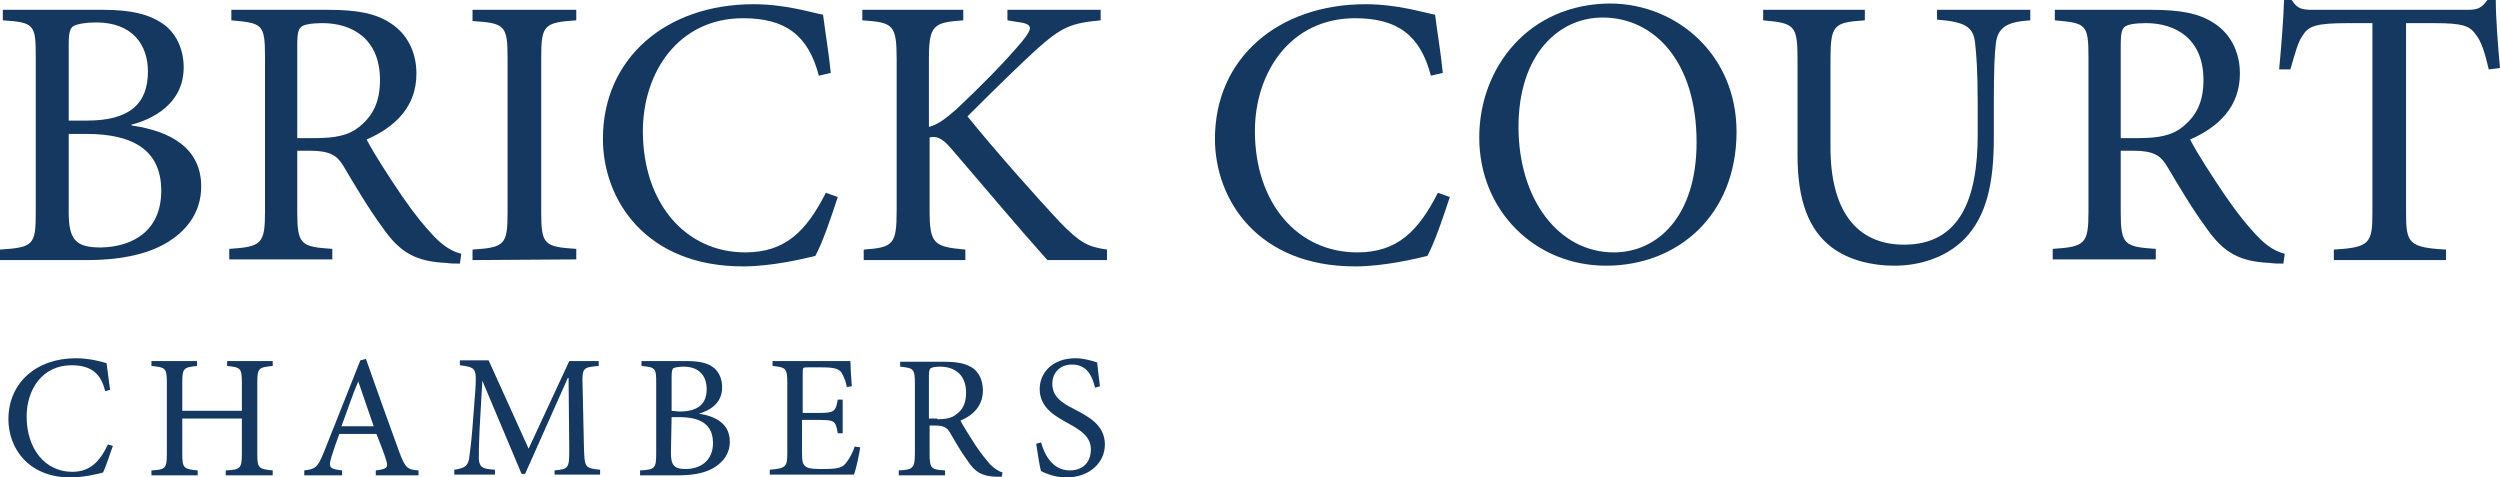
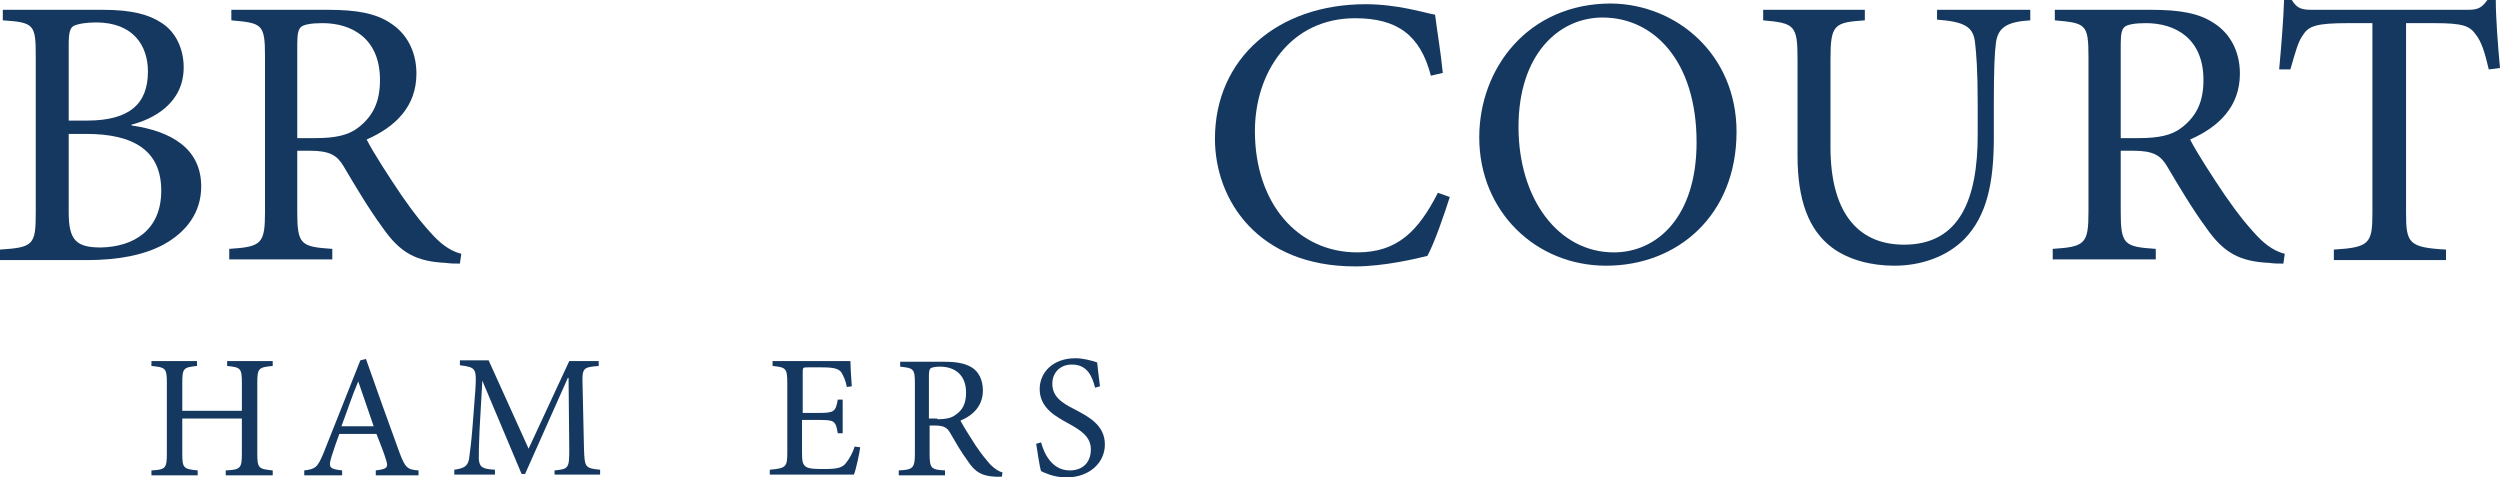
<svg xmlns="http://www.w3.org/2000/svg" version="1.1" id="Layer_1" x="0px" y="0px" viewBox="0 0 356.6 68.1" style="enable-background:new 0 0 356.6 68.1;" xml:space="preserve">
  <style type="text/css">
	.st0{fill:#153860;}
</style>
  <path class="st0" d="M9.8,30.3c0,4,1.1,5,4.6,5c4.6-0.1,8.6-2.4,8.6-8.1s-3.9-8.1-10.7-8.1H9.8V30.3z M12.4,17.2  c6.1,0,8.7-2.4,8.7-7c0-3.7-2.1-7-7.4-7c-1.4,0-2.6,0.2-3.2,0.5C10,4,9.8,4.6,9.8,6.4v10.8H12.4z M18.8,17.9  c5.5,0.8,9.9,3.2,9.9,8.7c0,3.7-2.1,6.5-5.4,8.3c-2.8,1.5-6.5,2.2-10.9,2.2H0v-1.5c4.8-0.3,5.1-0.7,5.1-5.3V8.1  c0-4.6-0.2-4.9-4.7-5.2V1.4h14.3c4.2,0,6.6,0.7,8.4,1.9c2,1.3,3.1,3.7,3.1,6.3c0,5.2-4.4,7.4-7.5,8.2L18.8,17.9L18.8,17.9z" />
  <path class="st0" d="M45,19.7c2.8,0,4.7-0.4,6.1-1.5c2.2-1.7,3.1-3.8,3.1-6.8c0-5.9-4-8.1-8.2-8.1c-1.6,0-2.6,0.2-3,0.5  s-0.6,0.9-0.6,2.4v13.5H45z M65.6,37.6c-0.7,0-1.3,0-2-0.1c-4.2-0.2-6.5-1.4-9-5c-2-2.7-4-6.1-5.6-8.8c-0.9-1.5-1.9-2.2-4.8-2.2  h-1.8v8.7c0,4.7,0.5,5,5,5.3V37H32.7v-1.5c4.6-0.3,5.1-0.7,5.1-5.3V8.1c0-4.7-0.4-4.8-4.8-5.2V1.4h13.8c4.1,0,6.8,0.5,8.9,1.9  c2.2,1.4,3.7,3.9,3.7,7.2c0,4.7-3,7.6-7.1,9.4c0.9,1.8,3.3,5.5,5,8c2,2.9,3.2,4.3,4.5,5.7c1.5,1.6,2.8,2.3,4,2.6L65.6,37.6z" />
-   <path class="st0" d="M67.4,37.1v-1.5c4.6-0.3,5-0.7,5-5.3v-22c0-4.7-0.4-5-5-5.3V1.4h14.8v1.5c-4.6,0.3-5,0.7-5,5.3v22  c0,4.7,0.4,5,5,5.3V37L67.4,37.1L67.4,37.1z" />
-   <path class="st0" d="M119.5,28.1c-0.8,2.5-2.2,6.6-3.2,8.4c-1.6,0.4-6.2,1.5-10.3,1.5c-13.9,0-20-9.5-20-18.2  c0-11.5,9-19.2,21.5-19.2c4.5,0,8.3,1.2,9.9,1.5c0.4,3.1,0.8,5.3,1.1,8.3l-1.7,0.4C115.3,5,112,2.6,106,2.6  c-9.3,0-14.3,7.8-14.3,16.1C91.7,29,97.8,36,106.3,36c5.7,0,8.7-3,11.5-8.5L119.5,28.1z" />
-   <path class="st0" d="M149.4,37.1c-4.3-4.8-8.8-10.2-13.8-16c-1.3-1.5-2.1-1.7-3-1.5V30c0,4.8,0.6,5.2,5.1,5.6v1.5h-14.5v-1.5  c4.2-0.3,4.7-0.7,4.7-5.6V8.5c0-5-0.5-5.3-4.9-5.6V1.4h14.4v1.5c-4.3,0.3-4.9,0.7-4.9,5.6v9.6c1.2-0.3,2.3-1.1,3.9-2.5  c3.1-2.9,6.9-6.7,9.4-9.7c1.6-2,1.6-2.5-0.9-2.8l-1.2-0.2V1.4H157v1.5c-4.2,0.4-5.5,0.9-9.1,4.1c-2.1,1.9-6.1,5.8-9.9,9.6  c4.2,5.2,10.3,12,13.1,15c3,3.1,4.1,3.6,6.8,4v1.5H149.4z" />
  <path class="st0" d="M206.8,28.1c-0.8,2.5-2.2,6.6-3.2,8.4c-1.6,0.4-6.2,1.5-10.3,1.5c-13.9,0-20-9.5-20-18.2  c0-11.5,9-19.2,21.5-19.2c4.5,0,8.3,1.2,9.9,1.5c0.4,3.1,0.8,5.3,1.1,8.3l-1.7,0.4c-1.5-5.8-4.8-8.2-10.8-8.2  c-9.3,0-14.3,7.8-14.3,16.1C179,29,185.1,36,193.6,36c5.7,0,8.7-3,11.5-8.5L206.8,28.1z" />
  <path class="st0" d="M216.6,18.1c0,10.3,5.7,17.9,13.6,17.9c6.2,0,11.8-5.1,11.8-15.7c0-11.6-6.1-17.8-13.4-17.8  C222.3,2.5,216.6,7.8,216.6,18.1 M247.7,18.8c0,11.9-8.4,19.1-18.6,19.1c-10.1,0-18.1-7.8-18.1-18.3c0-9.9,7-19.1,18.8-19.1  C239.2,0.6,247.7,7.8,247.7,18.8" />
  <path class="st0" d="M289.6,2.9c-3.3,0.2-4.6,1-4.9,3.2c-0.2,1.5-0.3,3.9-0.3,8.9v4.6c0,6.5-1,11.2-4.2,14.5  c-2.6,2.6-6.3,3.8-10,3.8c-3.2,0-6.5-0.8-8.9-2.6c-3.3-2.5-4.9-6.7-4.9-13.1V8.5c0-4.9-0.4-5.2-4.9-5.6V1.4H266v1.5  c-4.4,0.3-4.9,0.6-4.9,5.6V21c0,8.9,3.6,13.9,10.5,13.9c8,0,10.5-6.6,10.5-15.7V15c0-5.1-0.2-7.4-0.4-9.1c-0.3-2.1-1.5-2.8-5.4-3.1  V1.4h13.3L289.6,2.9L289.6,2.9z" />
  <path class="st0" d="M305.1,19.7c2.8,0,4.7-0.4,6.1-1.5c2.2-1.7,3.1-3.8,3.1-6.8c0-5.9-4-8.1-8.2-8.1c-1.6,0-2.6,0.2-3,0.5  s-0.6,0.9-0.6,2.4v13.5H305.1z M325.7,37.6c-0.7,0-1.3,0-2-0.1c-4.2-0.2-6.5-1.4-9-5c-2-2.7-4-6.1-5.6-8.8c-0.9-1.5-1.9-2.2-4.8-2.2  h-1.8v8.7c0,4.7,0.5,5,5,5.3V37h-14.7v-1.5c4.6-0.3,5.1-0.7,5.1-5.3V8.1c0-4.7-0.4-4.8-4.8-5.2V1.4h13.8c4.1,0,6.8,0.5,8.9,1.9  c2.2,1.4,3.7,3.9,3.7,7.2c0,4.7-3,7.6-7.1,9.4c0.9,1.8,3.3,5.5,5,8c2,2.9,3.2,4.3,4.5,5.7c1.5,1.6,2.8,2.3,4,2.6L325.7,37.6z" />
  <path class="st0" d="M355,9.9c-0.6-2.6-1.1-4-1.8-4.9c-0.9-1.3-1.8-1.7-6-1.7h-4v27.1c0,4.3,0.4,4.9,5.7,5.2v1.5h-16v-1.5  c5.1-0.3,5.5-0.9,5.5-5.2V3.3H335c-4.6,0-5.7,0.4-6.5,1.7c-0.7,0.9-1.1,2.5-1.8,4.9h-1.6c0.3-3.3,0.6-6.9,0.7-9.9h1.1  c0.8,1.3,1.5,1.4,3.1,1.4h22c1.5,0,2-0.3,2.8-1.4h1.2c0,2.5,0.3,6.5,0.6,9.7L355,9.9z" />
  <g>
-     <path class="st0" d="M16.1,63.6c-0.4,1.1-1,3-1.4,3.8c-0.7,0.2-2.8,0.7-4.6,0.7c-6.2,0-8.9-4.3-8.9-8.3c0-5.2,4-8.7,9.6-8.7   c2,0,3.7,0.5,4.4,0.7c0.2,1.4,0.3,2.4,0.5,3.8L15,55.8c-0.6-2.6-2.1-3.7-4.8-3.7c-4.2,0-6.4,3.5-6.4,7.3c0,4.7,2.7,7.9,6.5,7.9   c2.5,0,3.9-1.4,5.1-3.9L16.1,63.6z" />
    <path class="st0" d="M38.9,52.2c-2,0.2-2.2,0.3-2.2,2.4v10.1c0,2.1,0.2,2.2,2.2,2.4v0.7h-6.7v-0.7c2.1-0.1,2.3-0.3,2.3-2.4v-5H26v5   c0,2.1,0.2,2.2,2.2,2.4v0.7h-6.6v-0.7c2-0.1,2.2-0.3,2.2-2.4V54.6c0-2.1-0.2-2.2-2.2-2.4v-0.7h6.5v0.7c-1.9,0.2-2.1,0.3-2.1,2.4v4   h8.5v-4c0-2.1-0.2-2.2-2.1-2.4v-0.7h6.5V52.2z" />
    <path class="st0" d="M53.6,67.8v-0.7c1.6-0.2,1.8-0.4,1.5-1.4s-0.8-2.3-1.4-3.8h-5.3c-0.4,1.1-0.8,2.2-1.1,3.2   c-0.5,1.6-0.3,1.8,1.5,2v0.7h-5.4v-0.7c1.6-0.2,1.9-0.4,2.8-2.6l5.2-13.1l0.8-0.2c1.5,4.3,3.2,9,4.8,13.4c0.8,2.1,1.1,2.4,2.7,2.5   v0.7H53.6z M51.1,54.4L51.1,54.4c-0.9,2.1-1.6,4.3-2.4,6.4h4.6L51.1,54.4z" />
    <path class="st0" d="M79.1,67.8v-0.7c2-0.2,2.1-0.3,2.1-3l-0.1-10.2H81l-6.1,13.7h-0.5l-5.6-13.3l0,0l-0.4,7.1   c-0.1,2-0.1,3.1-0.1,4.1c0.1,1.2,0.6,1.4,2.3,1.5v0.7h-5.8V67c1.4-0.2,1.9-0.5,2.1-1.5c0.1-0.9,0.3-2,0.5-4.6l0.4-5.2   c0.2-3.2,0.1-3.3-2.2-3.6v-0.7h4.1L75.4,64l5.8-12.5h4.2v0.7c-2.2,0.2-2.4,0.2-2.3,2.8l0.2,9c0.1,2.6,0.1,2.8,2.3,3v0.7h-6.5V67.8z   " />
-     <path class="st0" d="M99.7,59c2.5,0.4,4.4,1.5,4.4,4c0,1.7-0.9,2.9-2.4,3.8c-1.3,0.7-2.9,1-4.9,1h-5.5v-0.7   c2.1-0.1,2.3-0.3,2.3-2.4V54.6c0-2.1-0.1-2.2-2.1-2.4v-0.7h6.4c1.9,0,3,0.3,3.7,0.8c0.9,0.6,1.4,1.7,1.4,2.8   C103.1,57.6,101.1,58.6,99.7,59L99.7,59z M96.9,58.7c2.7,0,3.9-1.1,3.9-3.2c0-1.7-0.9-3.2-3.3-3.2c-0.6,0-1.2,0.1-1.4,0.2   c-0.2,0.1-0.3,0.4-0.3,1.2v4.9L96.9,58.7L96.9,58.7z M95.7,64.6c0,1.8,0.5,2.3,2.1,2.3c2,0,3.9-1.1,3.9-3.7c0-2.6-1.7-3.7-4.8-3.7   h-1.1L95.7,64.6L95.7,64.6z" />
    <path class="st0" d="M122.7,63.8c-0.1,0.8-0.6,3.2-0.9,3.9h-12V67c2.3-0.2,2.5-0.4,2.5-2.4v-9.9c0-2.2-0.2-2.3-2.1-2.5v-0.7h11.1   c0,0.6,0.1,2.3,0.2,3.6l-0.7,0.1c-0.2-1-0.5-1.6-0.8-2.1c-0.4-0.5-1-0.7-2.8-0.7h-1.9c-0.8,0-0.8,0-0.8,0.8v5.7h2.3   c2.2,0,2.4-0.2,2.7-1.9h0.7v4.8h-0.7c-0.3-1.8-0.5-1.9-2.7-1.9h-2.4v4.7c0,1.2,0.1,1.7,0.6,2s1.4,0.3,2.6,0.3   c1.9,0,2.6-0.2,3.1-0.9c0.4-0.5,0.9-1.3,1.2-2.3L122.7,63.8z" />
    <path class="st0" d="M142.9,68c-0.3,0-0.6,0-0.9,0c-1.9-0.1-2.9-0.6-4-2.3c-0.9-1.2-1.8-2.8-2.5-4c-0.4-0.7-0.9-1-2.1-1h-0.8v4   c0,2.1,0.2,2.3,2.2,2.4v0.7h-6.6v-0.7c2-0.1,2.3-0.3,2.3-2.4v-10c0-2.1-0.2-2.2-2.1-2.4v-0.7h6.2c1.8,0,3,0.2,4,0.8   s1.6,1.8,1.6,3.3c0,2.1-1.3,3.5-3.2,4.3c0.4,0.8,1.5,2.5,2.2,3.6c0.9,1.3,1.4,1.9,2,2.6c0.7,0.7,1.2,1,1.8,1.2L142.9,68z    M133.7,59.8c1.3,0,2.1-0.2,2.7-0.7c1-0.7,1.4-1.7,1.4-3.1c0-2.7-1.8-3.7-3.7-3.7c-0.7,0-1.1,0.1-1.3,0.2c-0.2,0.1-0.3,0.4-0.3,1.1   v6.1h1.2V59.8z" />
    <path class="st0" d="M156.2,55.3c-0.4-1.6-1.1-3.3-3.3-3.3c-1.9,0-2.8,1.4-2.8,2.7c0,1.8,1.2,2.7,3.2,3.7c1.9,1,4.3,2.2,4.3,5   c0,2.6-2.2,4.7-5.5,4.7c-1,0-1.8-0.2-2.4-0.4c-0.6-0.2-1-0.4-1.2-0.5c-0.2-0.5-0.5-2.7-0.7-3.9l0.7-0.2c0.4,1.5,1.5,4,4.1,4   c1.9,0,3-1.2,3-3c0-1.8-1.4-2.7-3.2-3.7c-1.6-0.9-4.1-2.1-4.1-4.9c0-2.4,1.9-4.4,5.1-4.4c1.1,0,2.2,0.3,3.1,0.6   c0.1,0.9,0.2,1.9,0.4,3.4L156.2,55.3z" />
  </g>
</svg>